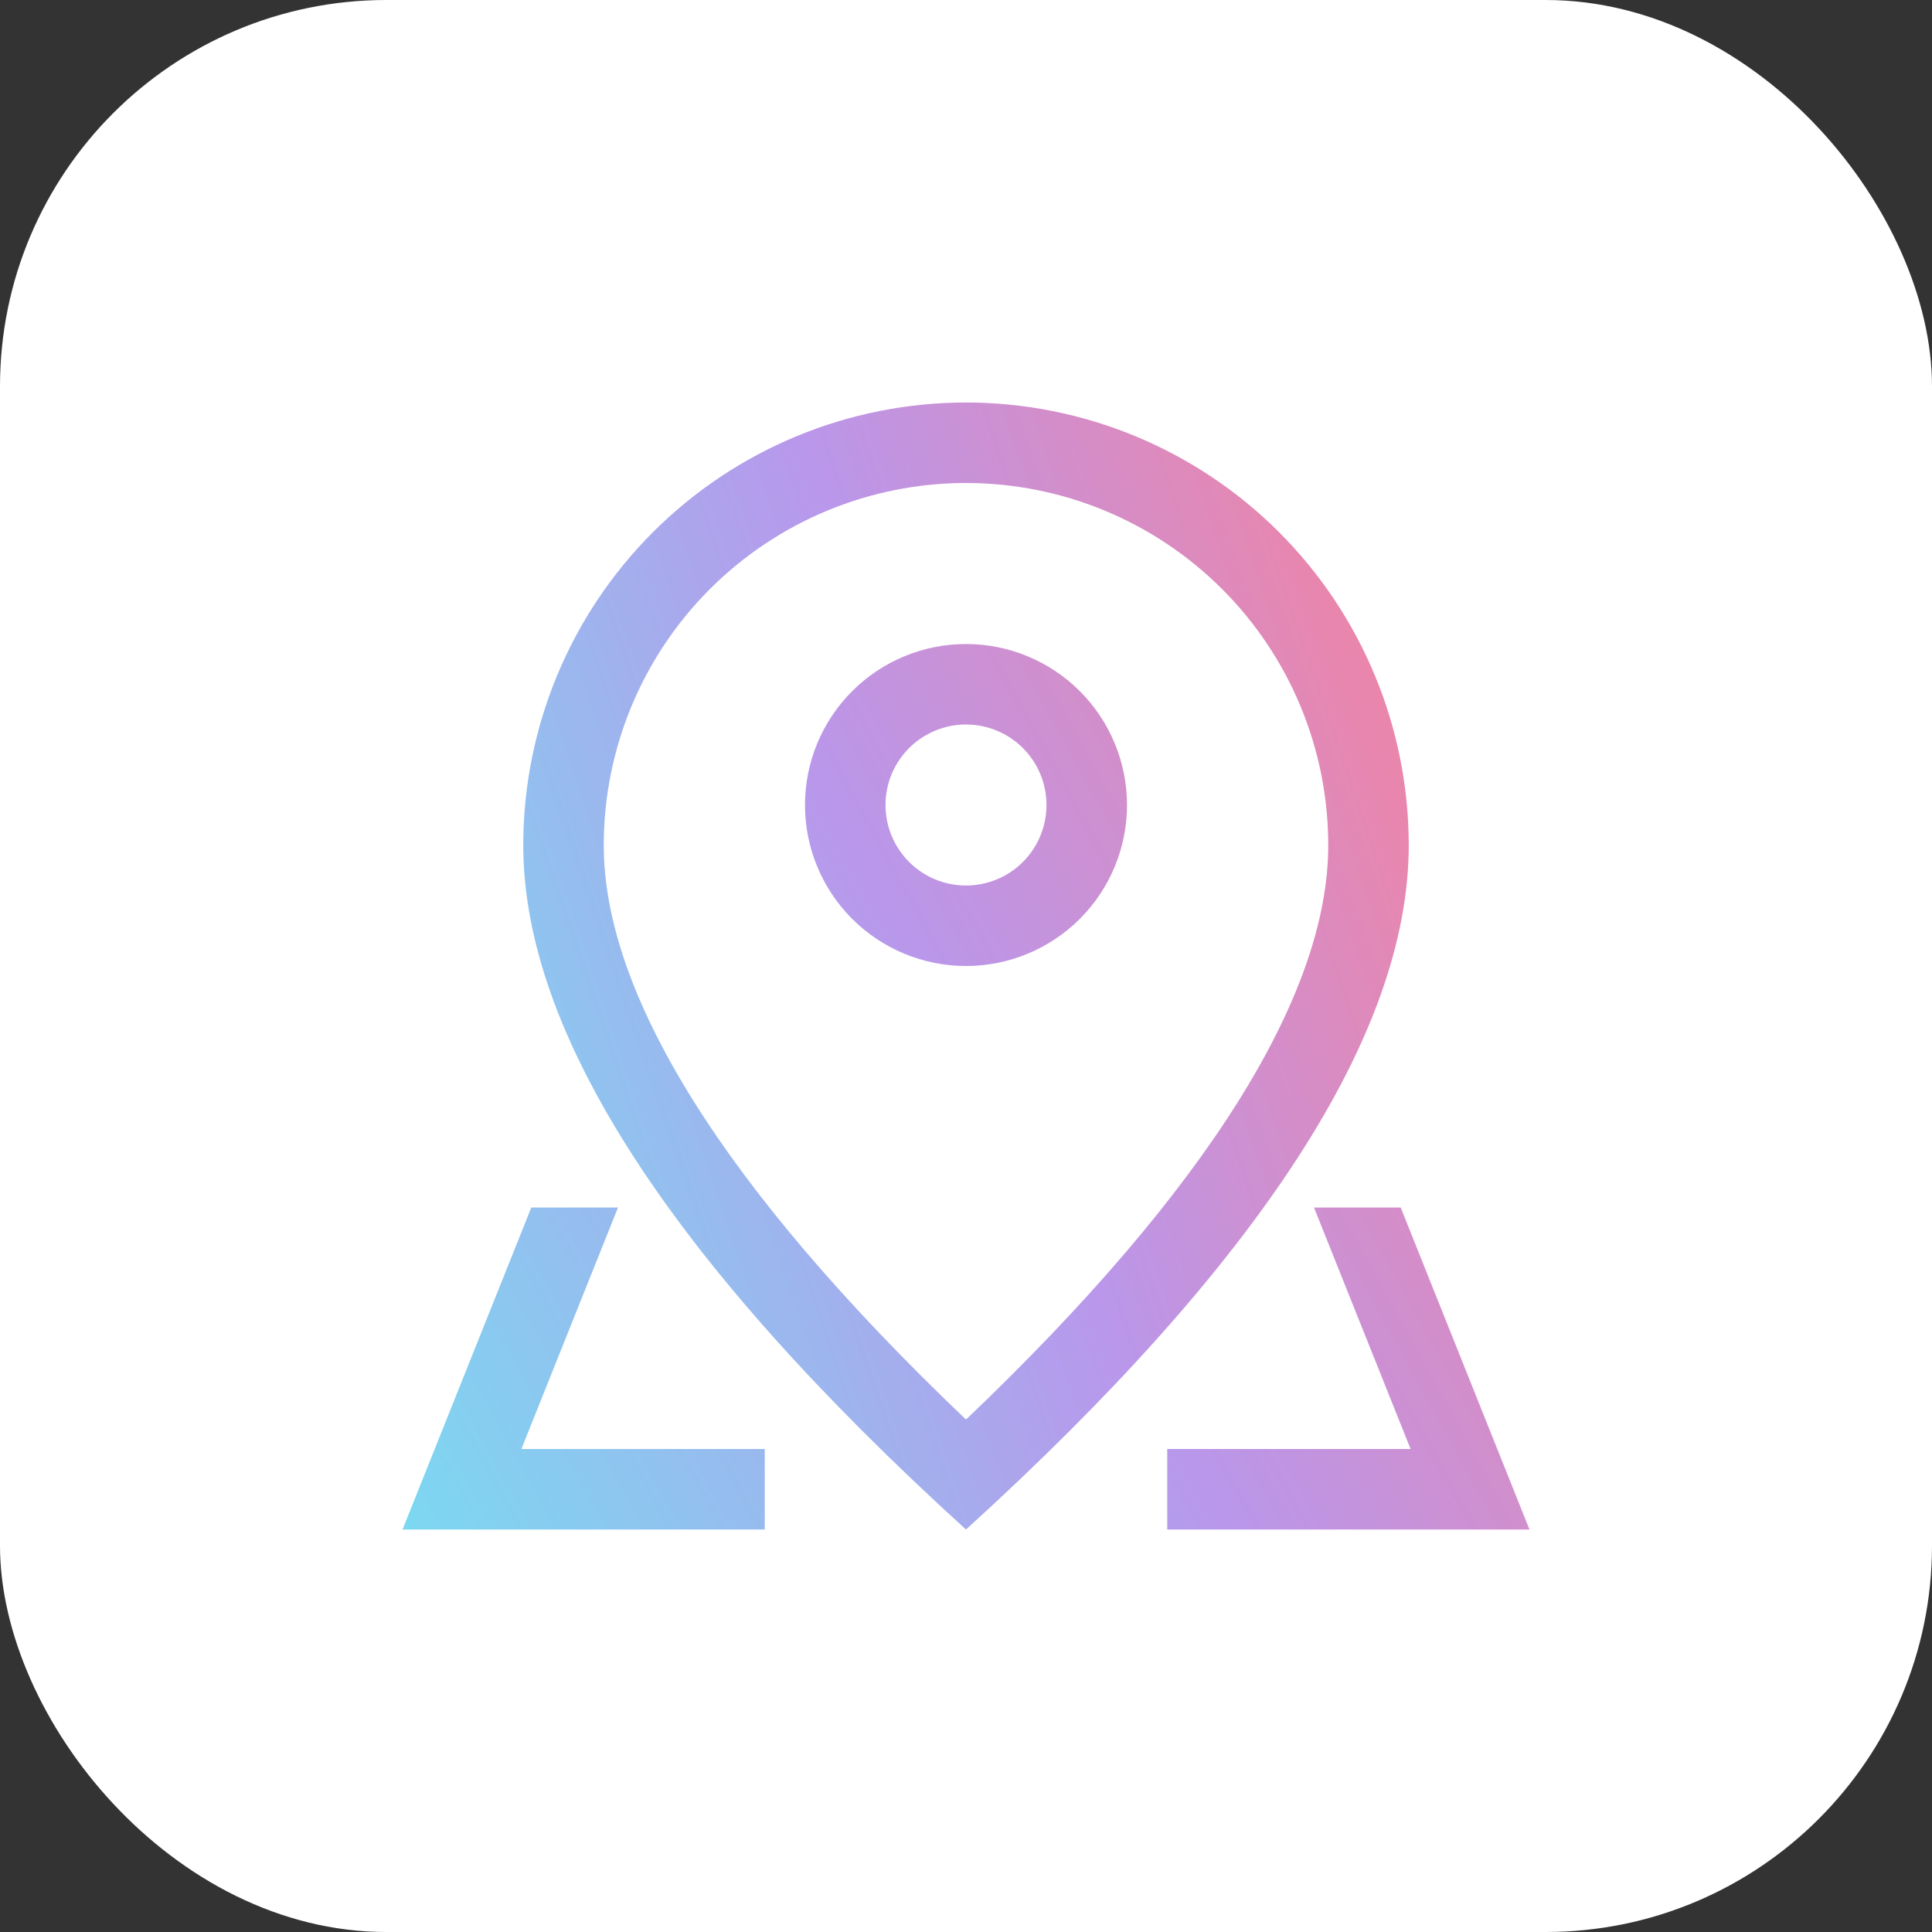
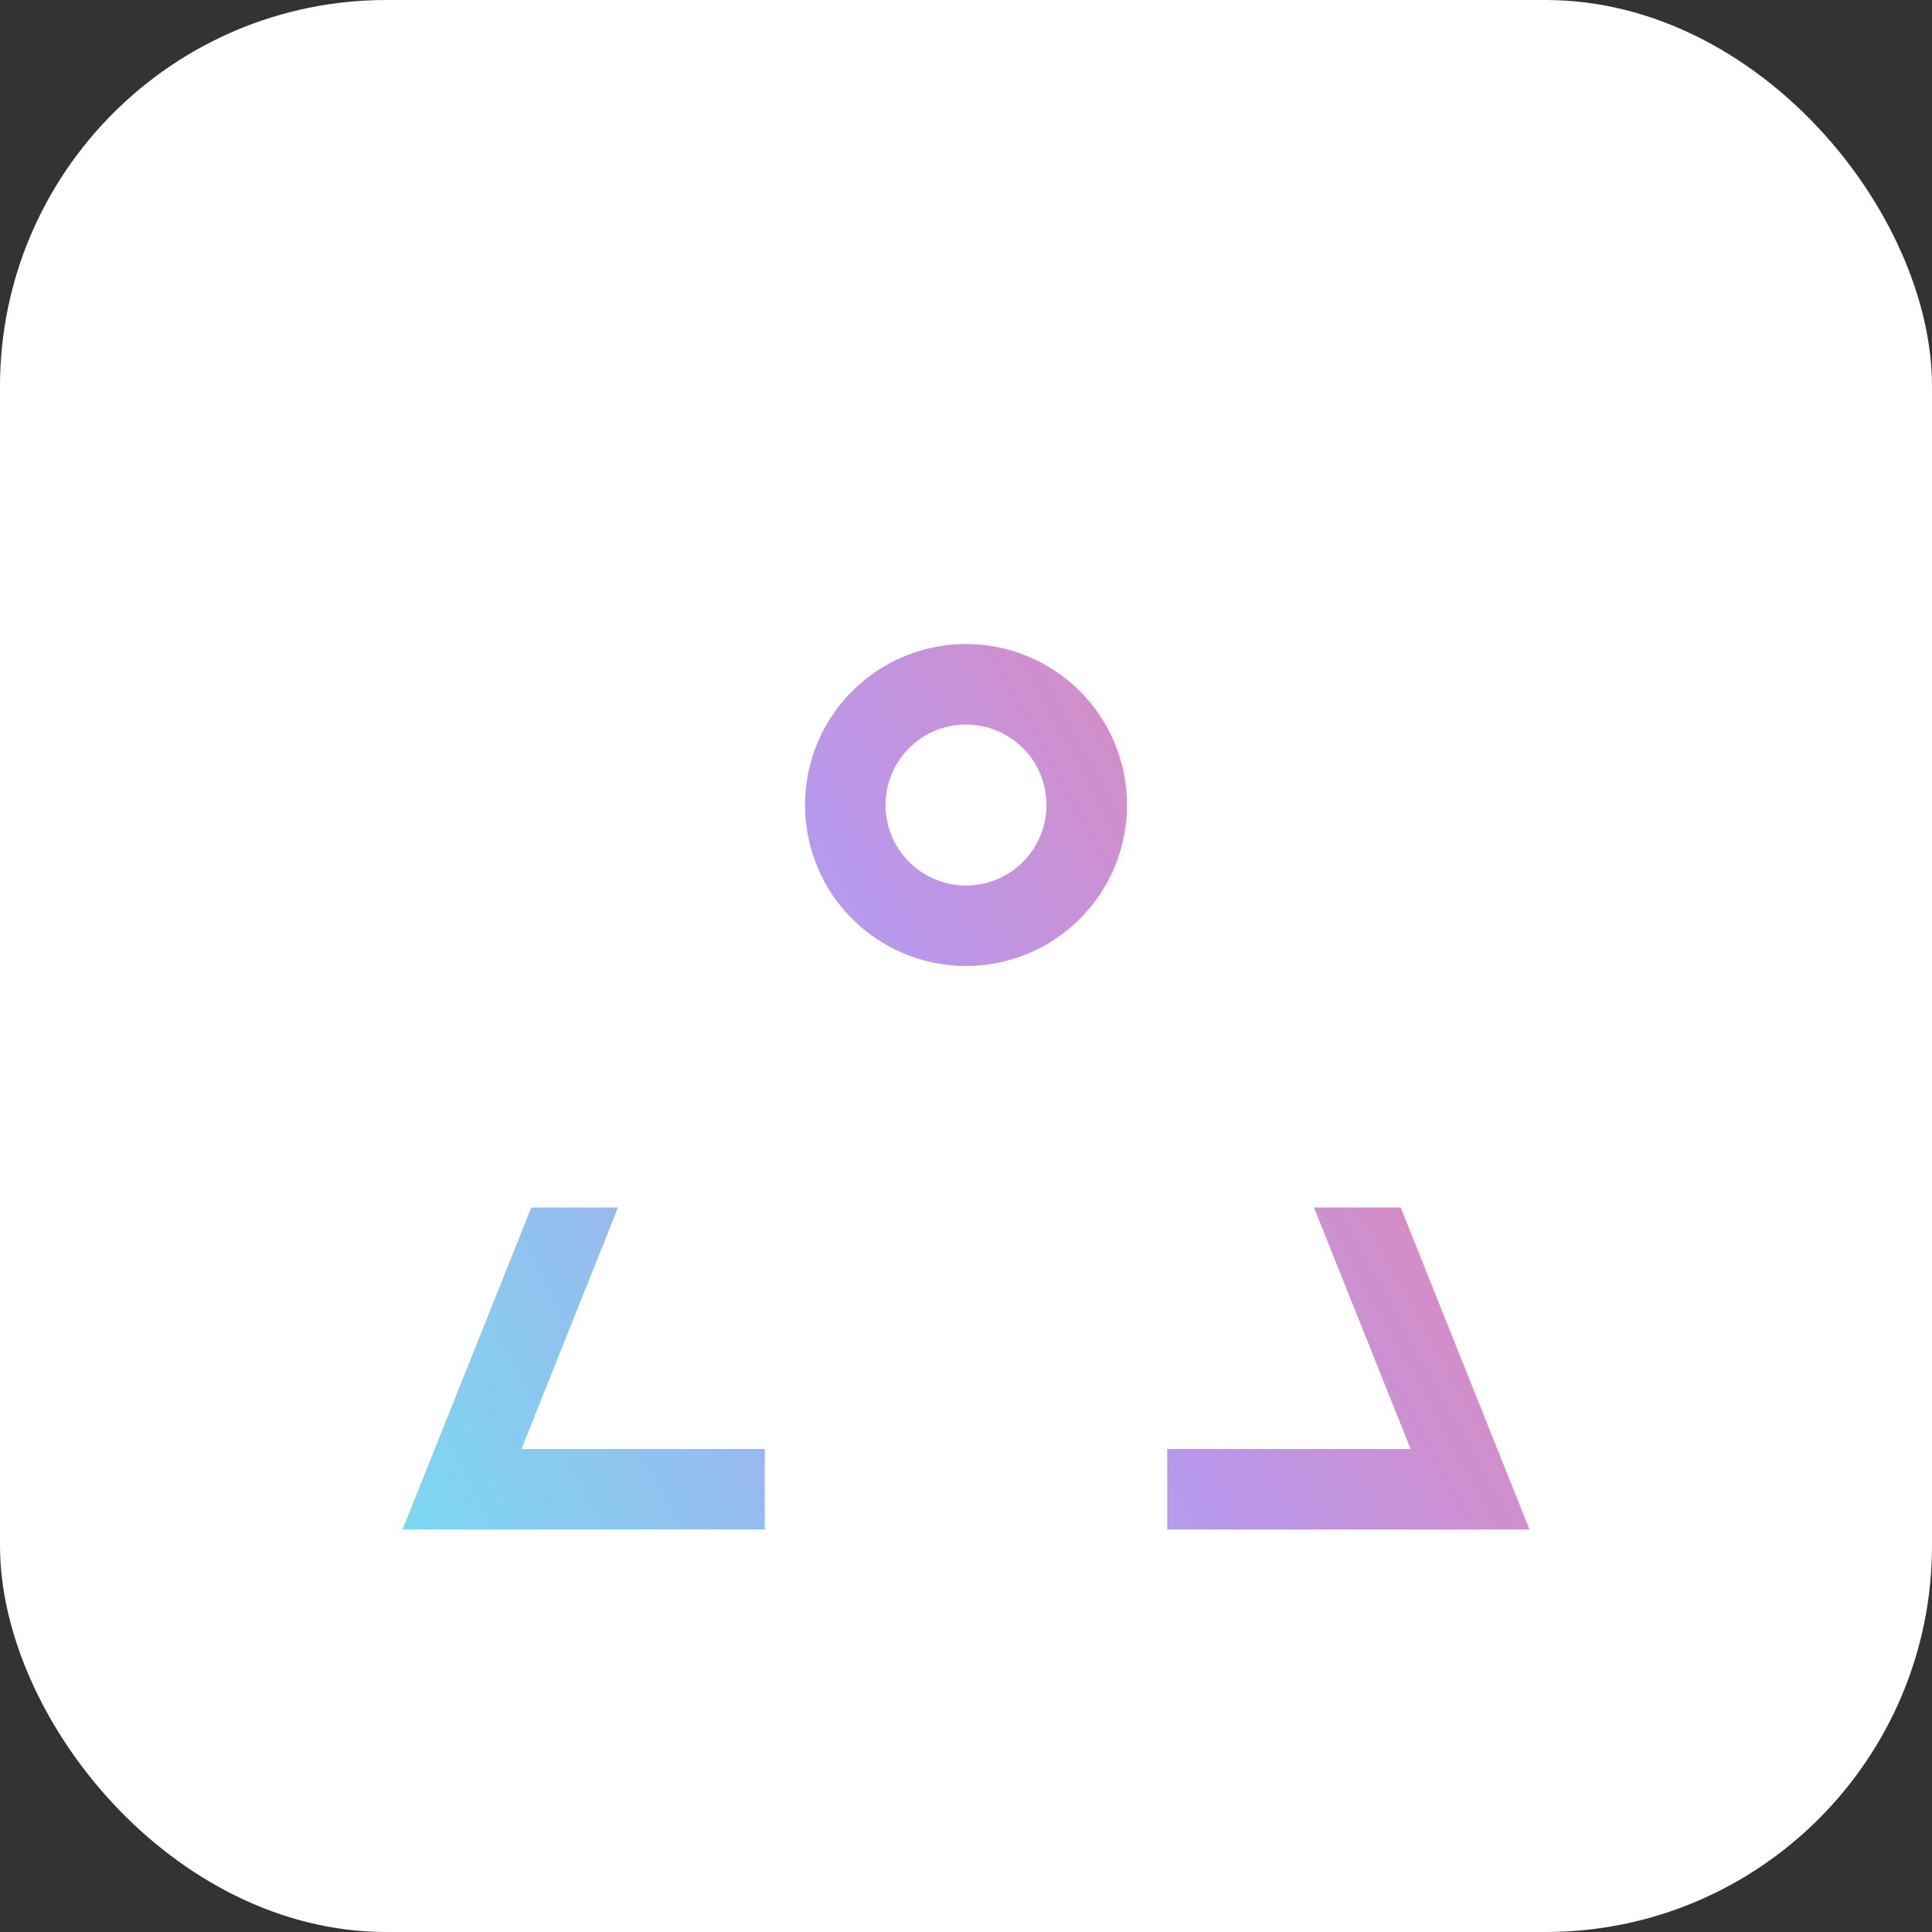
<svg xmlns="http://www.w3.org/2000/svg" width="50" height="50" viewBox="0 0 50 50" fill="none">
  <rect x="0" y="0" width="50" height="50" fill="#333333" stroke="none" />
  <rect width="50" height="50" rx="10" fill="white" />
-   <path d="M34.375 21.875C34.375 19.389 33.387 17.004 31.629 15.246C29.871 13.488 27.486 12.5 25 12.5C22.514 12.5 20.129 13.488 18.371 15.246C16.613 17.004 15.625 19.389 15.625 21.875C15.625 25.721 18.702 30.734 25 36.738C31.298 30.734 34.375 25.721 34.375 21.875ZM25 39.584C17.36 32.64 13.542 26.736 13.542 21.875C13.542 18.836 14.749 15.922 16.898 13.773C19.047 11.624 21.961 10.417 25 10.417C28.039 10.417 30.953 11.624 33.102 13.773C35.251 15.922 36.458 18.836 36.458 21.875C36.458 26.736 32.639 32.64 25 39.584Z" fill="white" />
-   <path d="M34.375 21.875C34.375 19.389 33.387 17.004 31.629 15.246C29.871 13.488 27.486 12.5 25 12.5C22.514 12.5 20.129 13.488 18.371 15.246C16.613 17.004 15.625 19.389 15.625 21.875C15.625 25.721 18.702 30.734 25 36.738C31.298 30.734 34.375 25.721 34.375 21.875ZM25 39.584C17.36 32.64 13.542 26.736 13.542 21.875C13.542 18.836 14.749 15.922 16.898 13.773C19.047 11.624 21.961 10.417 25 10.417C28.039 10.417 30.953 11.624 33.102 13.773C35.251 15.922 36.458 18.836 36.458 21.875C36.458 26.736 32.639 32.64 25 39.584Z" fill="url(#paint0_linear_47_82)" />
-   <path d="M25 22.917C25.552 22.917 26.082 22.698 26.473 22.307C26.864 21.916 27.083 21.386 27.083 20.834C27.083 20.281 26.864 19.751 26.473 19.36C26.082 18.97 25.552 18.75 25 18.75C24.447 18.75 23.918 18.97 23.527 19.36C23.136 19.751 22.917 20.281 22.917 20.834C22.917 21.386 23.136 21.916 23.527 22.307C23.918 22.698 24.447 22.917 25 22.917ZM25 25C23.895 25 22.835 24.561 22.054 23.78C21.272 22.998 20.833 21.939 20.833 20.834C20.833 19.729 21.272 18.669 22.054 17.887C22.835 17.106 23.895 16.667 25 16.667C26.105 16.667 27.165 17.106 27.946 17.887C28.728 18.669 29.167 19.729 29.167 20.834C29.167 21.939 28.728 22.998 27.946 23.78C27.165 24.561 26.105 25 25 25ZM36.25 31.25L39.583 39.584H30.208V37.5H19.792V39.584H10.417L13.75 31.25H36.25ZM34.006 31.25H15.994L13.494 37.5H36.506L34.006 31.25Z" fill="white" />
+   <path d="M34.375 21.875C34.375 19.389 33.387 17.004 31.629 15.246C29.871 13.488 27.486 12.5 25 12.5C22.514 12.5 20.129 13.488 18.371 15.246C16.613 17.004 15.625 19.389 15.625 21.875C15.625 25.721 18.702 30.734 25 36.738C31.298 30.734 34.375 25.721 34.375 21.875ZC17.36 32.64 13.542 26.736 13.542 21.875C13.542 18.836 14.749 15.922 16.898 13.773C19.047 11.624 21.961 10.417 25 10.417C28.039 10.417 30.953 11.624 33.102 13.773C35.251 15.922 36.458 18.836 36.458 21.875C36.458 26.736 32.639 32.64 25 39.584Z" fill="white" />
  <path d="M25 22.917C25.552 22.917 26.082 22.698 26.473 22.307C26.864 21.916 27.083 21.386 27.083 20.834C27.083 20.281 26.864 19.751 26.473 19.36C26.082 18.97 25.552 18.75 25 18.75C24.447 18.75 23.918 18.97 23.527 19.36C23.136 19.751 22.917 20.281 22.917 20.834C22.917 21.386 23.136 21.916 23.527 22.307C23.918 22.698 24.447 22.917 25 22.917ZM25 25C23.895 25 22.835 24.561 22.054 23.78C21.272 22.998 20.833 21.939 20.833 20.834C20.833 19.729 21.272 18.669 22.054 17.887C22.835 17.106 23.895 16.667 25 16.667C26.105 16.667 27.165 17.106 27.946 17.887C28.728 18.669 29.167 19.729 29.167 20.834C29.167 21.939 28.728 22.998 27.946 23.78C27.165 24.561 26.105 25 25 25ZM36.25 31.25L39.583 39.584H30.208V37.5H19.792V39.584H10.417L13.75 31.25H36.25ZM34.006 31.25H15.994L13.494 37.5H36.506L34.006 31.25Z" fill="url(#paint1_linear_47_82)" />
  <defs>
    <linearGradient id="paint0_linear_47_82" x1="13.542" y1="39.584" x2="42.98" y2="29.547" gradientUnits="userSpaceOnUse">
      <stop offset="0.005" stop-color="#7CD8F1" />
      <stop offset="0.512" stop-color="#B997EB" />
      <stop offset="1" stop-color="#F7819B" />
    </linearGradient>
    <linearGradient id="paint1_linear_47_82" x1="10.417" y1="39.584" x2="42.465" y2="21.884" gradientUnits="userSpaceOnUse">
      <stop offset="0.005" stop-color="#7CD8F1" />
      <stop offset="0.512" stop-color="#B997EB" />
      <stop offset="1" stop-color="#F7819B" />
    </linearGradient>
  </defs>
</svg>